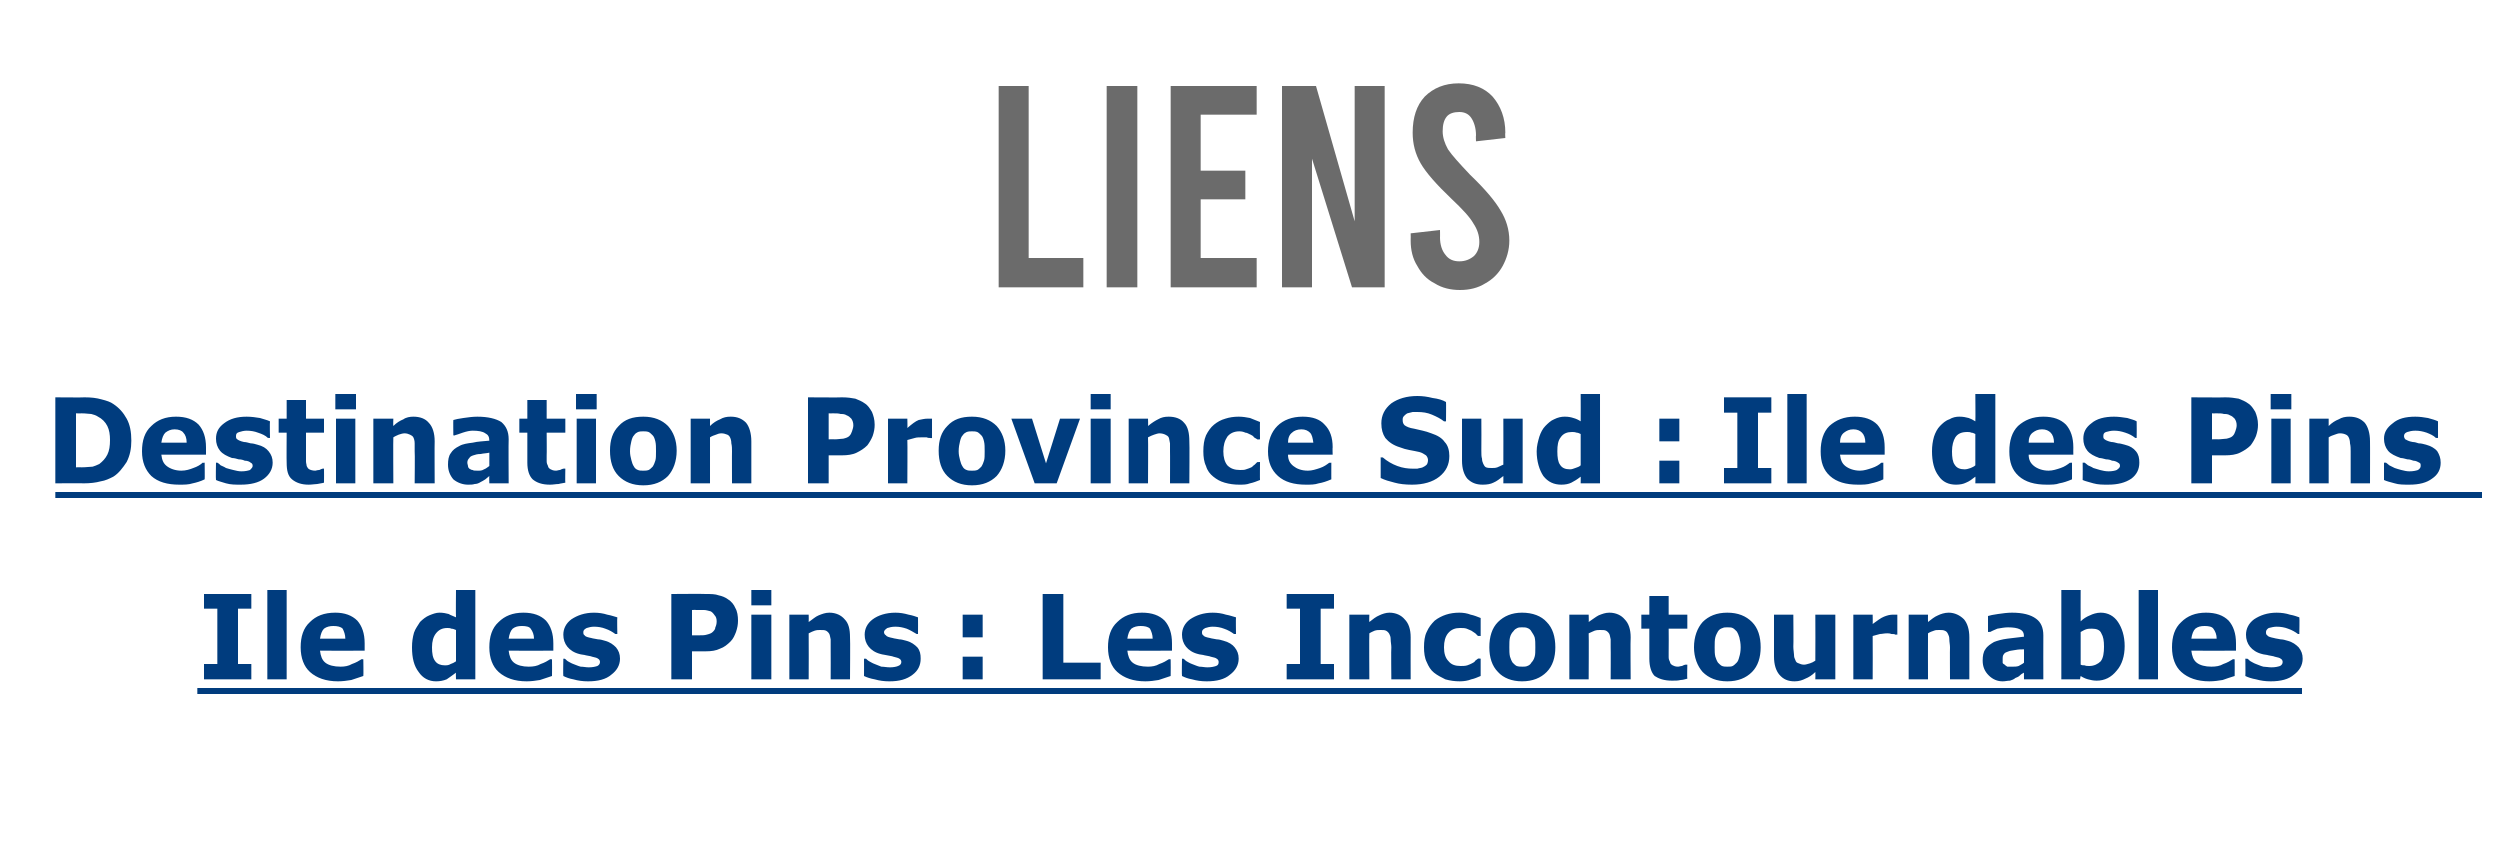
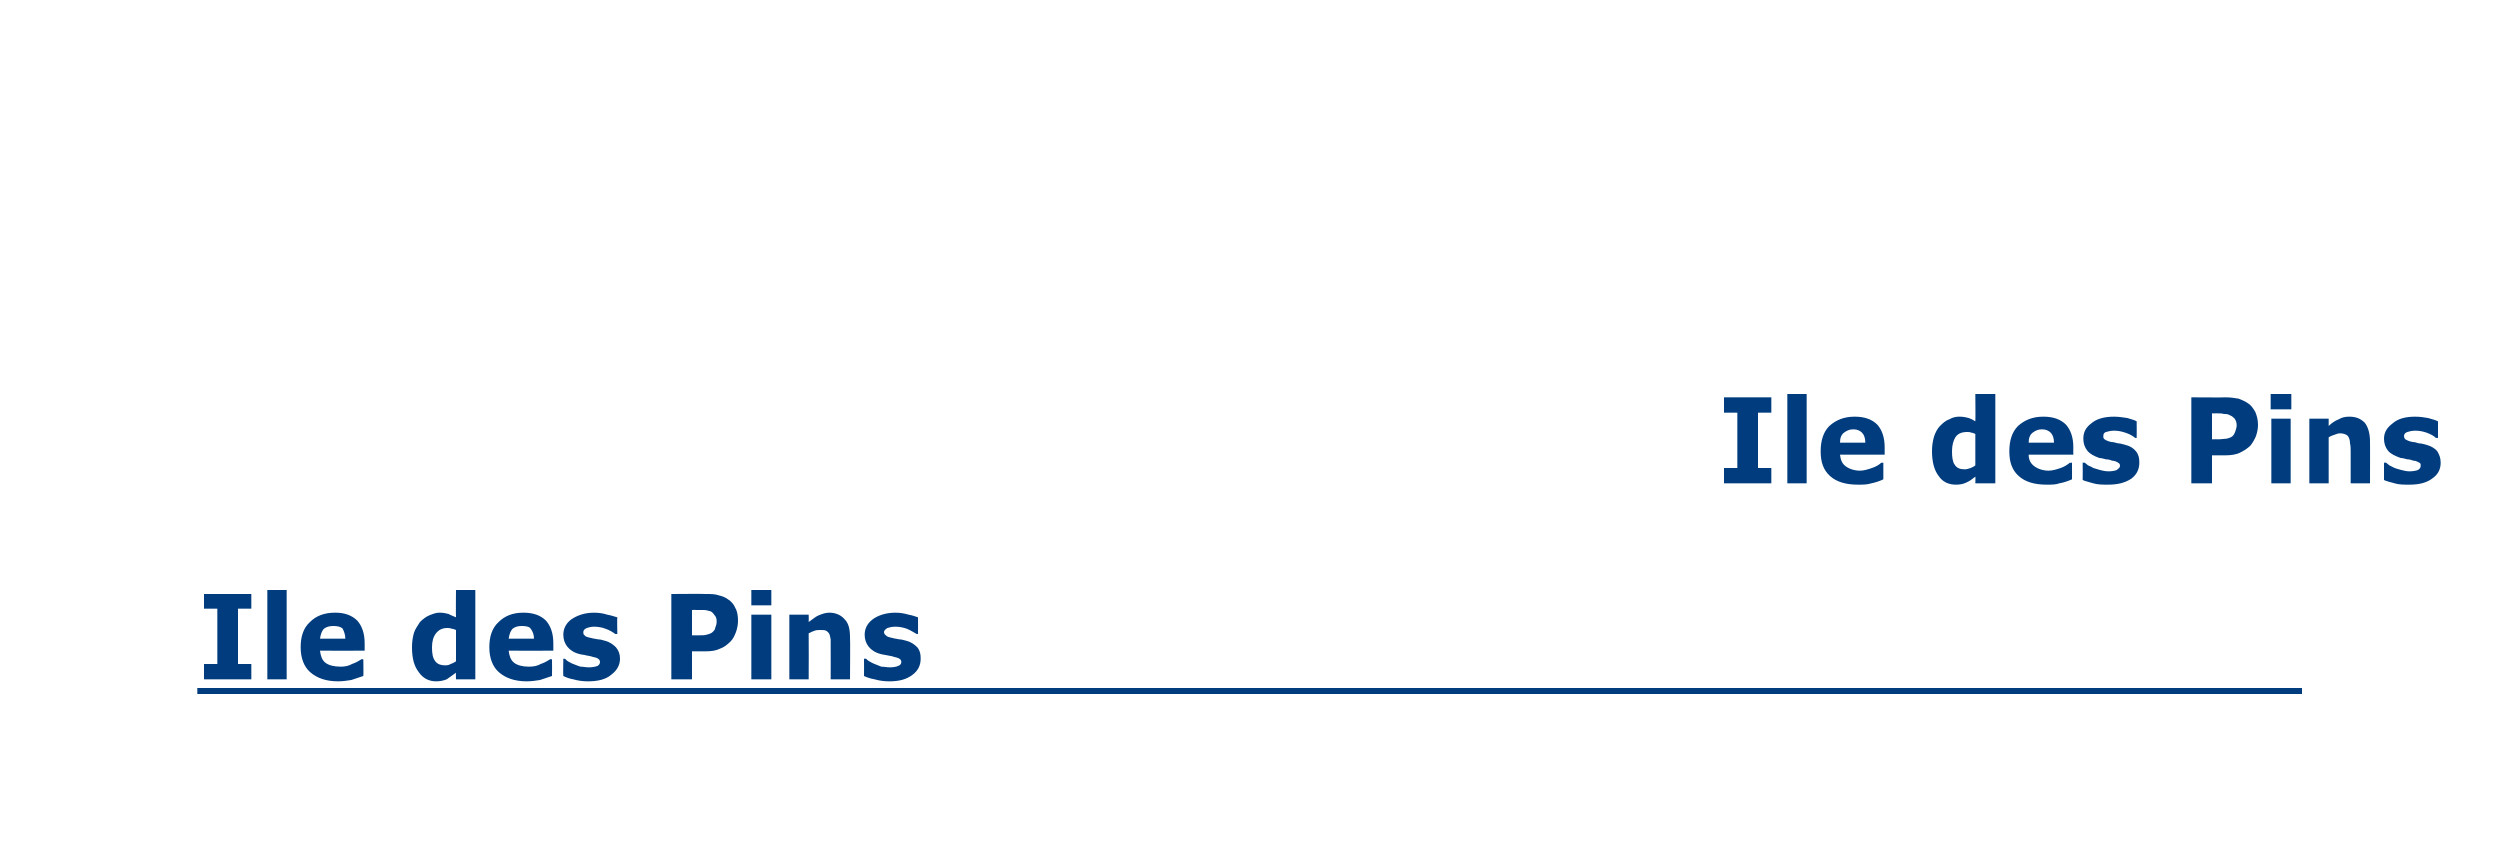
<svg xmlns="http://www.w3.org/2000/svg" xmlns:xlink="http://www.w3.org/1999/xlink" version="1.1" width="375px" height="127.6px" viewBox="0 0 375 127.6">
  <desc>LIENS Ile des Pins Ile des Pins</desc>
  <defs />
  <g class="svg-textframe-underlines">
    <rect class="svg-underline" x="29.6" y="103.2" width="315.7" height="0.9" style="fill:#003c7e;" />
-     <rect class="svg-underline" x="8.3" y="73.8" width="364" height="0.9" style="fill:#003c7e;" />
  </g>
  <g id="Polygon83231">
    <path d="m37.7 101.9h-7.1v-2.3h2v-8.3h-2v-2.2h7.1v2.2h-2v8.3h2v2.3zm5.3 0h-2.9V88.5h2.9v13.4zm11.7-4.3s-6.67.03-6.7 0c.1.8.3 1.4.8 1.8c.5.4 1.3.6 2.3.6c.6 0 1.2-.1 1.7-.4c.6-.2 1.1-.5 1.4-.7c.01-.04.3 0 .3 0c0 0 .04 2.45 0 2.5l-1.8.6c-.6.1-1.3.2-2 .2c-1.8 0-3.2-.5-4.2-1.4c-.9-.8-1.4-2.1-1.4-3.7c0-1.6.4-2.9 1.4-3.8c.9-.9 2.1-1.4 3.8-1.4c1.4 0 2.5.4 3.3 1.2c.7.8 1.1 1.9 1.1 3.4c.01.04 0 1.1 0 1.1zm-2.9-1.8c0-.6-.2-1.1-.4-1.5c-.3-.3-.8-.4-1.4-.4c-.5 0-1 .1-1.4.4c-.3.3-.5.8-.6 1.5h3.8zm19.5 6.1h-2.9s-.04-1.01 0-1c-.5.4-1 .7-1.4 1c-.5.2-1 .3-1.6.3c-1.1 0-2-.5-2.6-1.4c-.7-.9-1-2.1-1-3.7c0-.8.1-1.5.3-2.2c.2-.6.6-1.1.9-1.6c.4-.4.9-.8 1.4-1c.5-.2 1-.4 1.5-.4c.6 0 1 .1 1.4.2c.3.2.7.3 1.1.5c-.04 0 0-4.1 0-4.1h2.9v13.4zm-2.9-2.7v-4.7c-.2-.1-.5-.2-.7-.2c-.2-.1-.4-.1-.6-.1c-.8 0-1.3.3-1.7.8c-.4.5-.6 1.2-.6 2.1c0 .9.1 1.6.5 2.1c.3.4.8.6 1.4.6c.3 0 .6 0 .9-.2c.3-.1.5-.2.8-.4zM83 97.6s-6.67.03-6.7 0c.1.8.3 1.4.8 1.8c.5.4 1.3.6 2.2.6c.7 0 1.3-.1 1.8-.4c.6-.2 1.1-.5 1.4-.7c.01-.04.3 0 .3 0c0 0 .03 2.45 0 2.5l-1.8.6c-.6.1-1.3.2-2 .2c-1.8 0-3.2-.5-4.2-1.4c-.9-.8-1.4-2.1-1.4-3.7c0-1.6.4-2.9 1.4-3.8c.9-.9 2.1-1.4 3.7-1.4c1.5 0 2.6.4 3.4 1.2c.7.8 1.1 1.9 1.1 3.4v1.1zm-2.9-1.8c0-.6-.2-1.1-.5-1.5c-.2-.3-.7-.4-1.3-.4c-.6 0-1 .1-1.4.4c-.3.3-.5.8-.6 1.5h3.8zm12.9 3c0 1-.5 1.8-1.3 2.4c-.8.7-2 1-3.5 1c-.8 0-1.5-.1-2.2-.3c-.6-.1-1.1-.3-1.5-.5c-.05-.01 0-2.6 0-2.6c0 0 .22.03.2 0c.2.1.3.3.5.4c.2.1.5.3.8.4c.3.1.7.3 1.1.4c.4 0 .8.1 1.2.1c.6 0 1-.1 1.3-.2c.2-.1.4-.3.4-.6c0-.2-.1-.4-.3-.5c-.1-.1-.4-.2-.9-.3c-.2-.1-.5-.1-.9-.2c-.3-.1-.7-.1-1-.2c-.8-.2-1.4-.6-1.8-1.1c-.4-.5-.6-1.1-.6-1.8c0-.9.4-1.7 1.2-2.3c.9-.6 2-1 3.4-1c.7 0 1.4.1 2 .3c.6.1 1.1.3 1.5.4c-.05.04 0 2.5 0 2.5c0 0-.3-.02-.3 0c-.4-.3-.9-.6-1.5-.8c-.5-.2-1.1-.3-1.7-.3c-.4 0-.8.1-1.1.2c-.4.2-.5.4-.5.6c0 .2 0 .4.2.5c.1.2.5.3 1 .4c.3.1.6.1 1 .2c.3 0 .7.1 1 .2c.8.2 1.3.6 1.7 1c.4.5.6 1 .6 1.7zm17.7-5.7c0 .6-.1 1.1-.3 1.7c-.2.5-.4 1-.8 1.4c-.5.5-1 .9-1.6 1.1c-.6.3-1.3.4-2.2.4h-2v4.2h-3.1V89.1s5.16-.04 5.2 0c.7 0 1.4 0 1.9.2c.5.1 1 .3 1.4.6c.5.3.9.8 1.1 1.3c.3.5.4 1.2.4 1.9zm-3.2.1c0-.4-.1-.7-.3-.9c-.2-.3-.4-.5-.6-.6c-.4-.1-.7-.2-1-.2h-1.2c-.02-.04-.6 0-.6 0v3.8s.94-.01.9 0c.6 0 1 0 1.3-.1c.4-.1.7-.2.9-.4c.2-.2.4-.4.4-.7c.1-.2.2-.5.2-.9zm8.2 8.7h-3v-9.7h3v9.7zm0-11.1h-3v-2.3h3v2.3zm11.8 11.1h-2.9s.02-4.81 0-4.8v-1.2c-.1-.4-.1-.6-.2-.8c-.1-.2-.3-.4-.5-.5c-.2-.1-.5-.1-.9-.1c-.2 0-.5 0-.8.1c-.3.1-.5.2-.9.4c.03.03 0 6.9 0 6.9h-2.9v-9.7h2.9s.03 1.08 0 1.1c.6-.4 1-.8 1.5-1c.5-.2 1-.4 1.6-.4c1 0 1.8.4 2.3 1c.6.6.8 1.5.8 2.7c.05-.01 0 6.3 0 6.3zm10.6-3.1c0 1-.4 1.8-1.2 2.4c-.9.7-2 1-3.5 1c-.8 0-1.5-.1-2.2-.3c-.6-.1-1.2-.3-1.6-.5c.02-.01 0-2.6 0-2.6c0 0 .29.03.3 0c.1.1.3.3.5.4c.2.1.5.3.8.4c.3.1.7.3 1 .4c.4 0 .8.1 1.3.1c.5 0 1-.1 1.2-.2c.3-.1.5-.3.5-.6c0-.2-.1-.4-.3-.5c-.1-.1-.5-.2-.9-.3c-.2-.1-.5-.1-.9-.2c-.4-.1-.7-.1-1-.2c-.8-.2-1.4-.6-1.8-1.1c-.4-.5-.6-1.1-.6-1.8c0-.9.4-1.7 1.2-2.3c.8-.6 2-1 3.4-1c.7 0 1.3.1 2 .3c.6.1 1.1.3 1.4.4c.02.04 0 2.5 0 2.5c0 0-.23-.02-.2 0c-.5-.3-1-.6-1.5-.8c-.6-.2-1.1-.3-1.7-.3c-.5 0-.9.1-1.2.2c-.3.2-.5.4-.5.6c0 .2.1.4.3.5c.1.2.5.3 1 .4c.3.1.6.1 1 .2c.3 0 .6.1 1 .2c.8.2 1.3.6 1.7 1c.4.5.5 1 .5 1.7z" stroke="none" fill="#003c7e" />
    <a xlink:href="https://www.destinationprovincesud.nc/incontournables/ile-des-pins/" xlink:show="new" xlink:title=" : Les Incontournables">
      <rect style="fill:transparent;" x="143" y="87" width="202" height="15" />
    </a>
  </g>
  <g id="Polygon83230">
    <path d="m265.7 72.5h-7.1v-2.3h2v-8.3h-2v-2.3h7.1v2.3h-2v8.3h2v2.3zm5.3 0h-2.9V59.1h2.9v13.4zm11.7-4.3s-6.69.01-6.7 0c.1.8.3 1.3.8 1.7c.5.4 1.3.7 2.2.7c.6 0 1.2-.2 1.8-.4c.6-.2 1.1-.5 1.4-.8c-.01.04.3 0 .3 0c0 0 .01 2.53 0 2.5c-.6.3-1.3.5-1.8.6c-.6.2-1.3.2-2 .2c-1.8 0-3.2-.4-4.2-1.3c-1-.9-1.4-2.1-1.4-3.7c0-1.6.4-2.9 1.3-3.8c1-.9 2.2-1.4 3.8-1.4c1.5 0 2.6.4 3.4 1.2c.7.8 1.1 1.9 1.1 3.4c-.01.02 0 1.1 0 1.1zm-2.9-1.8c0-.7-.2-1.2-.5-1.5c-.3-.3-.7-.5-1.3-.5c-.6 0-1 .2-1.4.5c-.4.3-.6.8-.6 1.5h3.8zm19.5 6.1h-3s.04-1.04 0-1c-.5.4-.9.7-1.4.9c-.4.2-.9.3-1.5.3c-1.1 0-2-.4-2.6-1.3c-.7-.9-1-2.2-1-3.7c0-.8.1-1.5.3-2.2c.2-.6.5-1.2.9-1.6c.4-.4.8-.8 1.4-1c.5-.3 1-.4 1.5-.4c.6 0 1 .1 1.4.2c.3.1.7.3 1 .5c.04-.02 0-4.1 0-4.1h3v13.4zm-3-2.7v-4.7c-.2-.1-.4-.2-.6-.2c-.2-.1-.4-.1-.6-.1c-.8 0-1.4.2-1.8.8c-.3.5-.5 1.2-.5 2.1c0 .9.1 1.6.4 2c.3.5.8.7 1.5.7c.3 0 .6-.1.9-.2c.2-.1.5-.2.7-.4zm14.7-1.6s-6.7.01-6.7 0c0 .8.3 1.3.8 1.7c.5.4 1.3.7 2.2.7c.6 0 1.2-.2 1.8-.4c.6-.2 1-.5 1.4-.8c-.02.04.3 0 .3 0c0 0 .01 2.53 0 2.5c-.7.3-1.3.5-1.9.6c-.5.2-1.2.2-1.9.2c-1.8 0-3.2-.4-4.2-1.3c-1-.9-1.4-2.1-1.4-3.7c0-1.6.4-2.9 1.3-3.8c1-.9 2.2-1.4 3.8-1.4c1.5 0 2.6.4 3.4 1.2c.7.8 1.1 1.9 1.1 3.4c-.02.02 0 1.1 0 1.1zm-2.9-1.8c0-.7-.2-1.2-.5-1.5c-.3-.3-.7-.5-1.3-.5c-.6 0-1 .2-1.4.5c-.4.3-.6.8-.6 1.5h3.8zm12.8 3c0 1-.4 1.8-1.2 2.4c-.9.6-2 .9-3.5.9c-.8 0-1.5 0-2.2-.2c-.6-.2-1.2-.3-1.6-.5c.03-.04 0-2.6 0-2.6h.3c.1.1.3.2.5.4c.2.1.5.2.8.4l1 .3c.4.1.8.2 1.3.2c.5 0 1-.1 1.2-.2c.3-.2.5-.4.5-.6c0-.3-.1-.4-.3-.5c-.1-.1-.5-.3-.9-.3c-.2-.1-.5-.2-.9-.2c-.4-.1-.7-.2-1-.2c-.8-.3-1.4-.6-1.8-1.1c-.4-.5-.6-1.1-.6-1.8c0-1 .4-1.7 1.2-2.3c.8-.7 2-1 3.4-1c.7 0 1.3.1 2 .2c.6.2 1.1.3 1.4.5c.03.02 0 2.5 0 2.5c0 0-.22-.04-.2 0c-.5-.4-.9-.6-1.5-.8c-.6-.2-1.1-.3-1.7-.3c-.5 0-.8.1-1.2.2c-.3.1-.4.3-.4.6c0 .2 0 .4.2.5c.1.1.5.3 1 .4c.3 0 .6.1 1 .2c.3 0 .6.1 1 .2c.8.2 1.3.5 1.7 1c.4.5.5 1 .5 1.7zm17.8-5.7c0 .6-.1 1.1-.3 1.7c-.2.5-.5 1-.8 1.4c-.5.5-1 .8-1.6 1.1c-.6.3-1.4.4-2.2.4h-2v4.2h-3.1V59.6s5.13.04 5.1 0c.8 0 1.4.1 2 .2c.5.2 1 .4 1.4.7c.5.3.8.8 1.1 1.3c.2.5.4 1.1.4 1.9zm-3.2.1c0-.4-.1-.7-.3-1c-.2-.2-.4-.4-.7-.5c-.3-.2-.6-.2-.9-.2c-.3-.1-.7-.1-1.2-.1c-.04.03-.6 0-.6 0v3.9s.92-.03.9 0c.5 0 1-.1 1.3-.1c.4-.1.7-.2.9-.4c.2-.2.3-.4.4-.7c.1-.3.2-.6.2-.9zm8.1 8.7h-2.9v-9.7h2.9v9.7zm.1-11.1h-3.1v-2.3h3.1v2.3zm11.8 11.1h-2.9v-4.8c0-.4 0-.8-.1-1.2c0-.4-.1-.7-.2-.9c-.1-.2-.2-.3-.4-.4c-.2-.1-.5-.2-.9-.2c-.3 0-.5.1-.8.2c-.3.1-.6.2-.9.4v6.9h-2.9v-9.7h2.9s.01 1.06 0 1.1c.5-.5 1-.8 1.5-1c.5-.3 1-.4 1.6-.4c1 0 1.7.3 2.3.9c.5.6.8 1.6.8 2.8c.02-.03 0 6.3 0 6.3zm10.6-3.1c0 1-.4 1.8-1.3 2.4c-.8.6-1.9.9-3.4.9c-.8 0-1.6 0-2.2-.2c-.7-.2-1.2-.3-1.6-.5v-2.6h.3c.1.1.3.2.5.4l.8.4c.3.1.6.2 1 .3c.4.1.8.2 1.2.2c.6 0 1-.1 1.3-.2c.3-.2.4-.4.4-.6c0-.3 0-.4-.2-.5c-.2-.1-.5-.3-.9-.3c-.3-.1-.5-.2-.9-.2c-.4-.1-.7-.2-1-.2c-.8-.3-1.5-.6-1.9-1.1c-.4-.5-.6-1.1-.6-1.8c0-1 .5-1.7 1.3-2.3c.8-.7 1.9-1 3.4-1c.7 0 1.3.1 1.9.2c.7.2 1.1.3 1.5.5v2.5s-.25-.04-.3 0c-.4-.4-.9-.6-1.4-.8c-.6-.2-1.1-.3-1.7-.3c-.5 0-.9.1-1.2.2c-.3.1-.5.3-.5.6c0 .2.1.4.2.5c.2.1.5.3 1.1.4c.3 0 .6.1.9.2c.4 0 .7.1 1.1.2c.7.2 1.3.5 1.7 1c.3.5.5 1 .5 1.7z" stroke="none" fill="#003c7e" />
  </g>
  <g id="Polygon83228">
-     <path d="m149.8 12.9h4.5v25.8h8.2v4.4h-12.7V12.9zm16.2 0h4.6v30.2H166V12.9zm9.6 0h12.9v4.3h-8.4v8.4h6.7v4.3h-6.7v8.8h8.4v4.4h-12.9V12.9zm16.7 0h5.1l5.8 20.3V12.9h4.5v30.2h-4.9l-6-19.3v19.3h-4.5V12.9zM219 43.5c-1.4 0-2.7-.3-3.8-1c-1.2-.6-2-1.5-2.6-2.6c-.7-1.1-1-2.4-1-3.8c.03-.02 0-1.1 0-1.1l4.4-.5s.02 1.15 0 1.1c0 1.1.3 2 .8 2.6c.5.7 1.2 1 2.1 1c.9 0 1.6-.3 2.2-.8c.5-.5.8-1.2.8-2.1c0-1-.3-1.9-.9-2.8c-.5-.9-1.6-2.1-3.3-3.7c-2.2-2.1-3.8-3.9-4.6-5.3c-.8-1.4-1.2-2.9-1.2-4.6c0-2.3.6-4.1 1.8-5.4c1.3-1.3 3-2 5.1-2c2.2 0 3.9.7 5.1 2c1.2 1.4 1.9 3.2 1.9 5.4c-.05.03 0 .8 0 .8l-4.4.5s-.04-.88 0-.9c0-1.1-.3-2-.7-2.6c-.4-.6-1-.9-1.8-.9c-.8 0-1.5.2-1.9.7c-.4.5-.6 1.2-.6 2.2c0 .9.3 1.8.8 2.7c.6.9 1.7 2.1 3.3 3.8c2.3 2.2 3.8 4 4.6 5.4c.8 1.3 1.3 2.8 1.3 4.5c0 1.4-.4 2.7-1 3.8c-.6 1.1-1.5 2-2.6 2.6c-1.1.7-2.4 1-3.8 1z" stroke="none" fill="#6b6b6b" />
-   </g>
+     </g>
  <g id="Polygon83229">
-     <path d="m19.7 66.1c0 1.2-.2 2.2-.7 3.2c-.6.9-1.2 1.7-2 2.2c-.6.3-1.2.6-1.9.7c-.7.2-1.6.3-2.5.3c-.02-.03-4.3 0-4.3 0V59.6s4.4.04 4.4 0c1 0 1.8.1 2.5.3c.8.2 1.4.4 1.8.7c.9.6 1.5 1.3 2 2.2c.5.9.7 2 .7 3.3zm-3.2-.1c0-.8-.1-1.5-.4-2.1c-.3-.6-.8-1.1-1.4-1.4c-.3-.2-.6-.3-1-.4c-.3 0-.8-.1-1.5-.1c.02.03-.8 0-.8 0v8.1s.82-.03.8 0c.8 0 1.3-.1 1.7-.1c.3-.1.6-.2 1-.4c.5-.4.9-.8 1.2-1.4c.3-.6.4-1.3.4-2.2zm14.4 2.2s-6.68.01-6.7 0c.1.8.3 1.3.8 1.7c.5.4 1.3.7 2.2.7c.7 0 1.3-.2 1.8-.4c.6-.2 1.1-.5 1.4-.8c.01.04.3 0 .3 0c0 0 .03 2.53 0 2.5c-.6.3-1.3.5-1.8.6c-.6.2-1.3.2-2 .2c-1.8 0-3.2-.4-4.2-1.3c-.9-.9-1.4-2.1-1.4-3.7c0-1.6.4-2.9 1.4-3.8c.9-.9 2.1-1.4 3.7-1.4c1.5 0 2.6.4 3.4 1.2c.7.8 1.1 1.9 1.1 3.4v1.1zM28 66.4c0-.7-.2-1.2-.5-1.5c-.2-.3-.7-.5-1.3-.5c-.6 0-1 .2-1.4.5c-.3.3-.5.8-.6 1.5h3.8zm12.9 3c0 1-.5 1.8-1.3 2.4c-.8.6-2 .9-3.5.9c-.8 0-1.5 0-2.2-.2c-.6-.2-1.1-.3-1.5-.5c-.05-.04 0-2.6 0-2.6h.2c.2.1.3.2.5.4c.2.1.5.2.8.4c.3.1.7.2 1.1.3c.4.1.8.2 1.2.2c.6 0 1-.1 1.3-.2c.2-.2.4-.4.4-.6c0-.3-.1-.4-.3-.5c-.1-.1-.4-.3-.9-.3c-.2-.1-.5-.2-.9-.2c-.3-.1-.7-.2-1-.2c-.8-.3-1.4-.6-1.8-1.1c-.4-.5-.6-1.1-.6-1.8c0-1 .4-1.7 1.2-2.3c.9-.7 2-1 3.4-1c.7 0 1.4.1 2 .2c.6.2 1.1.3 1.5.5c-.05.02 0 2.5 0 2.5c0 0-.3-.04-.3 0c-.4-.4-.9-.6-1.5-.8c-.5-.2-1.1-.3-1.7-.3c-.4 0-.8.1-1.1.2c-.4.1-.5.3-.5.6c0 .2 0 .4.2.5c.1.1.5.3 1 .4c.3 0 .6.1 1 .2c.3 0 .7.1 1 .2c.8.2 1.3.5 1.7 1c.4.5.6 1 .6 1.7zm7.7 3c-.3.1-.6.1-1 .2c-.3 0-.8.1-1.3.1c-1.1 0-1.9-.3-2.5-.8c-.6-.5-.8-1.3-.8-2.5c-.03.02 0-4.5 0-4.5h-1.2v-2.1h1.2V60h2.9v2.8h2.7v2.1h-2.7v4.3c0 .3.1.5.1.7c.1.2.2.4.4.5c.2.1.5.2.9.2c.1 0 .3-.1.6-.1c.2-.1.4-.2.5-.2c-.02-.03.2 0 .2 0c0 0 .02 2.09 0 2.1zm4.7.1h-2.9v-9.7h2.9v9.7zm.1-11.1h-3.1v-2.3h3.1v2.3zm11.8 11.1h-3s.05-4.83 0-4.8v-1.2c0-.4-.1-.7-.2-.9c-.1-.2-.3-.3-.5-.4c-.2-.1-.5-.2-.8-.2c-.3 0-.6.1-.9.2c-.2.1-.5.2-.8.4c-.04.01 0 6.9 0 6.9h-3v-9.7h3s-.04 1.06 0 1.1c.5-.5 1-.8 1.5-1c.4-.3 1-.4 1.5-.4c1 0 1.8.3 2.3.9c.6.6.9 1.6.9 2.8c-.03-.03 0 6.3 0 6.3zm8.2-2.6v-2c-.4.1-.9.1-1.3.2c-.5 0-.8.1-1.1.2c-.3.1-.5.2-.6.4c-.2.2-.3.4-.3.7c0 .2.1.4.1.5c0 .2.1.3.2.4c.2.1.3.2.5.2c.1.1.4.1.8.1c.3 0 .6 0 .9-.2c.3-.1.5-.3.8-.5zm0 1.5c-.2.2-.4.3-.6.5c-.3.2-.5.3-.7.4c-.3.2-.6.3-.9.3c-.3.1-.6.1-1 .1c-.8 0-1.6-.3-2.2-.8c-.5-.6-.8-1.3-.8-2.2c0-.7.1-1.3.4-1.7c.3-.5.7-.8 1.3-1.1c.5-.3 1.2-.4 2-.5c.8-.2 1.6-.2 2.5-.3c0-.6-.2-.9-.6-1.1c-.4-.3-1.1-.4-1.9-.4c-.4 0-.9.1-1.5.3c-.5.2-.9.3-1.2.4c.04.04-.2 0-.2 0c0 0-.03-2.3 0-2.3c.3-.1.8-.2 1.5-.3c.7-.1 1.4-.2 2.1-.2c1.6 0 2.8.3 3.6.8c.7.6 1.1 1.4 1.1 2.6c-.04-.01 0 6.6 0 6.6h-2.9s-.04-1.05 0-1.1zm11.4 1c-.4.1-.7.1-1 .2c-.4 0-.8.1-1.3.1c-1.2 0-2-.3-2.6-.8c-.5-.5-.8-1.3-.8-2.5v-4.5h-1.2v-2.1h1.2V60h2.9v2.8h2.8v2.1H82s.03 3.43 0 3.4v.9c0 .3.1.5.2.7c0 .2.2.4.4.5c.2.1.4.2.8.2c.2 0 .4-.1.6-.1c.2-.1.4-.2.5-.2c.01-.03.3 0 .3 0c0 0-.04 2.09 0 2.1zm4.6.1h-2.9v-9.7h2.9v9.7zm.1-11.1h-3.1v-2.3h3.1v2.3zm12 6.2c0 1.6-.5 2.9-1.3 3.8c-.9.9-2.1 1.4-3.7 1.4c-1.6 0-2.8-.5-3.7-1.4c-.9-.9-1.3-2.2-1.3-3.8c0-1.6.4-2.8 1.3-3.7c.9-1 2.1-1.4 3.7-1.4c1.6 0 2.8.5 3.7 1.4c.8.9 1.3 2.1 1.3 3.7zM97.9 70c.2-.3.3-.6.4-.9c.1-.3.1-.8.1-1.4c0-.6 0-1.1-.1-1.5c-.1-.4-.2-.7-.4-.9c-.2-.2-.4-.4-.6-.5c-.3-.1-.5-.1-.8-.1c-.3 0-.5 0-.8.1c-.2.1-.4.2-.6.5c-.2.2-.3.5-.4.9c-.1.4-.2.9-.2 1.5c0 .5.1.9.2 1.3c.1.4.2.7.4 1c.1.2.3.4.6.5c.2.1.5.1.8.1c.3 0 .5 0 .8-.1c.2-.1.4-.3.6-.5zm14.8 2.5h-2.9s-.02-4.83 0-4.8c0-.4 0-.8-.1-1.2c0-.4-.1-.7-.2-.9c-.1-.2-.2-.3-.4-.4c-.3-.1-.5-.2-.9-.2c-.3 0-.6.1-.8.2c-.3.1-.6.2-.9.4v6.9h-2.9v-9.7h2.9s-.01 1.06 0 1.1c.5-.5 1-.8 1.5-1c.5-.3 1-.4 1.6-.4c1 0 1.7.3 2.3.9c.5.6.8 1.6.8 2.8v6.3zm18.5-8.8c0 .6-.1 1.1-.3 1.7c-.2.5-.5 1-.8 1.4c-.5.5-1 .8-1.6 1.1c-.6.3-1.4.4-2.2.4h-2v4.2h-3.1V59.6s5.14.04 5.1 0c.8 0 1.5.1 2 .2c.5.2 1 .4 1.4.7c.5.3.8.8 1.1 1.3c.2.5.4 1.1.4 1.9zm-3.2.1c0-.4-.1-.7-.3-1c-.2-.2-.4-.4-.7-.5c-.3-.2-.6-.2-.9-.2c-.3-.1-.7-.1-1.2-.1c-.04.03-.6 0-.6 0v3.9s.92-.03.9 0c.5 0 1-.1 1.3-.1c.4-.1.7-.2.9-.4c.2-.2.3-.4.4-.7c.1-.3.2-.6.2-.9zm11.8 1.9s-.25.05-.2 0c-.2 0-.4 0-.6-.1h-.7c-.4 0-.8 0-1.1.1l-1.1.3c.04-.01 0 6.5 0 6.5h-2.9v-9.7h2.9s.04 1.42 0 1.4c.7-.6 1.2-1 1.7-1.2c.5-.1.9-.2 1.3-.2h.7v2.9zm11 1.9c0 1.6-.5 2.9-1.3 3.8c-.9.9-2.1 1.4-3.7 1.4c-1.6 0-2.8-.5-3.7-1.4c-.9-.9-1.3-2.2-1.3-3.8c0-1.6.4-2.8 1.3-3.7c.9-1 2.1-1.4 3.7-1.4c1.6 0 2.8.5 3.7 1.4c.8.9 1.3 2.1 1.3 3.7zm-3.6 2.4c.2-.3.3-.6.4-.9c.1-.3.1-.8.1-1.4c0-.6 0-1.1-.1-1.5c-.1-.4-.2-.7-.4-.9c-.2-.2-.4-.4-.6-.5c-.3-.1-.5-.1-.8-.1c-.3 0-.5 0-.8.1c-.2.1-.4.2-.6.5c-.2.2-.3.5-.4.9c-.1.4-.2.9-.2 1.5c0 .5.1.9.2 1.3c.1.4.2.7.4 1c.1.2.3.4.6.5c.2.1.5.1.8.1c.3 0 .5 0 .8-.1c.2-.1.4-.3.6-.5zm14.8-7.2l-3.5 9.7h-3.3l-3.5-9.7h3.1l2.1 6.7l2.1-6.7h3zm4.6 9.7h-3v-9.7h3v9.7zm0-11.1h-3v-2.3h3v2.3zm11.8 11.1h-2.9s.02-4.83 0-4.8v-1.2c-.1-.4-.1-.7-.2-.9c-.1-.2-.3-.3-.5-.4c-.2-.1-.5-.2-.9-.2c-.2 0-.5.1-.8.2c-.3.1-.5.2-.9.4c.04.01 0 6.9 0 6.9h-2.9v-9.7h2.9s.04 1.06 0 1.1c.6-.5 1.1-.8 1.5-1c.5-.3 1-.4 1.6-.4c1 0 1.8.3 2.3.9c.6.6.8 1.6.8 2.8c.05-.03 0 6.3 0 6.3zm7.5.2c-.8 0-1.5-.1-2.2-.3c-.7-.2-1.2-.5-1.7-.9c-.5-.4-.9-.9-1.1-1.6c-.3-.6-.4-1.4-.4-2.2c0-.9.1-1.7.4-2.4c.3-.6.7-1.2 1.2-1.6c.5-.4 1-.7 1.7-.9c.6-.2 1.3-.3 2-.3c.6 0 1.2.1 1.7.2l1.5.6c-.03 0 0 2.6 0 2.6c0 0-.45.05-.4 0c-.2-.1-.3-.2-.5-.3c-.1-.2-.3-.3-.5-.4c-.3-.1-.5-.3-.8-.3c-.2-.1-.5-.2-.9-.2c-.8 0-1.4.3-1.8.8c-.4.6-.6 1.3-.6 2.2c0 .9.2 1.6.6 2.1c.5.5 1.1.7 1.9.7c.3 0 .7 0 .9-.1c.3-.1.6-.2.8-.3c.2-.1.3-.3.5-.4l.4-.4c-.05.04.4 0 .4 0c0 0-.03 2.68 0 2.7c-.5.2-1 .4-1.5.5c-.5.2-1 .2-1.6.2zm14-4.5s-6.72.01-6.7 0c0 .8.3 1.3.8 1.7c.5.4 1.2.7 2.2.7c.6 0 1.2-.2 1.8-.4c.6-.2 1-.5 1.4-.8c-.04.04.3 0 .3 0c0 0-.01 2.53 0 2.5c-.7.3-1.3.5-1.9.6c-.6.2-1.2.2-1.9.2c-1.8 0-3.2-.4-4.2-1.3c-1-.9-1.5-2.1-1.5-3.7c0-1.6.5-2.9 1.4-3.8c.9-.9 2.2-1.4 3.8-1.4c1.5 0 2.6.4 3.3 1.2c.8.8 1.2 1.9 1.2 3.4c-.04.02 0 1.1 0 1.1zm-2.9-1.8c-.1-.7-.2-1.2-.5-1.5c-.3-.3-.7-.5-1.3-.5c-.6 0-1.1.2-1.4.5c-.4.3-.6.8-.6 1.5h3.8zm20.4 2c0 1.3-.5 2.3-1.5 3.1c-1 .8-2.4 1.2-4.1 1.2c-1 0-1.9-.1-2.6-.3c-.8-.2-1.5-.4-2.1-.7v-3.1s.33.04.3 0c.7.6 1.4 1 2.2 1.3c.8.3 1.6.4 2.3.4h.7c.3-.1.6-.1.8-.2c.2-.1.4-.2.6-.4c.1-.1.2-.4.2-.7c0-.2-.1-.5-.3-.7c-.3-.2-.6-.4-1-.5c-.5-.1-.9-.2-1.5-.3c-.5-.1-.9-.2-1.4-.4c-1-.3-1.7-.8-2.2-1.4c-.4-.6-.6-1.3-.6-2.2c0-1.2.5-2.2 1.5-3c1-.7 2.3-1.1 3.9-1.1c.8 0 1.5.1 2.3.3c.8.1 1.5.3 2 .6c.03-.03 0 2.9 0 2.9c0 0-.3.02-.3 0c-.5-.4-1.1-.7-1.8-1c-.7-.3-1.4-.4-2.2-.4h-.7c-.3.1-.5.1-.8.2c-.2.1-.4.3-.5.4c-.2.2-.2.4-.2.6c0 .4.1.6.3.8c.3.2.7.4 1.4.5l1.3.3c.4.1.8.2 1.3.4c.9.3 1.6.7 2 1.3c.5.5.7 1.3.7 2.1zm11 4.1h-2.9s.02-1.1 0-1.1c-.5.4-1 .8-1.5 1c-.4.2-.9.3-1.6.3c-1 0-1.7-.3-2.3-.9c-.5-.6-.8-1.5-.8-2.7v-6.3h2.9s.03 4.79 0 4.8c0 .5 0 .9.1 1.2c0 .3.1.6.2.8c.1.2.2.4.4.5c.3.1.5.1.9.1c.3 0 .5 0 .8-.1c.3-.1.6-.3.9-.4c.02-.05 0-6.9 0-6.9h2.9v9.7zm11.6 0h-2.9s.02-1.04 0-1c-.5.4-1 .7-1.4.9c-.4.2-.9.3-1.5.3c-1.1 0-2-.4-2.7-1.3c-.6-.9-1-2.2-1-3.7c0-.8.2-1.5.4-2.2c.2-.6.5-1.2.9-1.6c.4-.4.8-.8 1.3-1c.6-.3 1.1-.4 1.6-.4c.6 0 1 .1 1.3.2c.4.1.8.3 1.1.5c.02-.02 0-4.1 0-4.1h2.9v13.4zm-2.9-2.7v-4.7c-.2-.1-.4-.2-.6-.2c-.3-.1-.5-.1-.7-.1c-.7 0-1.3.2-1.7.8c-.4.5-.5 1.2-.5 2.1c0 .9.1 1.6.4 2c.3.5.8.7 1.5.7c.3 0 .5-.1.8-.2c.3-.1.6-.2.8-.4zm14.8-3.6h-3v-3.4h3v3.4zm0 6.3h-3v-3.4h3v3.4z" stroke="none" fill="#003c7e" />
    <a xlink:href="https://www.destinationprovincesud.nc/destinations/ile-des-pins/" xlink:show="new" xlink:title="Destination Province Sud : ">
-       <rect style="fill:transparent;" x="7" y="58" width="245" height="15" />
-     </a>
+       </a>
  </g>
  <g id="Polygon83232">
-     <path d="m147.4 95.6h-3v-3.4h3v3.4zm0 6.3h-3v-3.4h3v3.4zm17.7 0h-8.7V89.1h3.1v10.3h5.6v2.5zm10.7-4.3s-6.67.03-6.7 0c.1.8.3 1.4.8 1.8c.5.4 1.3.6 2.3.6c.6 0 1.2-.1 1.7-.4c.6-.2 1.1-.5 1.4-.7c.01-.04.3 0 .3 0c0 0 .03 2.45 0 2.5l-1.8.6c-.6.1-1.3.2-2 .2c-1.8 0-3.2-.5-4.2-1.4c-.9-.8-1.4-2.1-1.4-3.7c0-1.6.4-2.9 1.4-3.8c.9-.9 2.1-1.4 3.7-1.4c1.5 0 2.6.4 3.4 1.2c.7.8 1.1 1.9 1.1 3.4v1.1zm-2.9-1.8c0-.6-.2-1.1-.4-1.5c-.3-.3-.8-.4-1.4-.4c-.5 0-1 .1-1.4.4c-.3.3-.5.8-.6 1.5h3.8zm12.9 3c0 1-.5 1.8-1.3 2.4c-.8.7-2 1-3.5 1c-.8 0-1.5-.1-2.2-.3c-.6-.1-1.1-.3-1.5-.5c-.05-.01 0-2.6 0-2.6c0 0 .22.03.2 0c.2.1.3.3.5.4c.2.1.5.3.8.4c.3.1.7.3 1.1.4c.4 0 .8.1 1.2.1c.6 0 1-.1 1.3-.2c.3-.1.4-.3.4-.6c0-.2-.1-.4-.3-.5c-.1-.1-.4-.2-.9-.3c-.2-.1-.5-.1-.9-.2c-.3-.1-.7-.1-1-.2c-.8-.2-1.4-.6-1.8-1.1c-.4-.5-.6-1.1-.6-1.8c0-.9.4-1.7 1.2-2.3c.9-.6 2-1 3.4-1c.7 0 1.4.1 2 .3c.6.1 1.1.3 1.5.4c-.04.04 0 2.5 0 2.5c0 0-.29-.02-.3 0c-.4-.3-.9-.6-1.5-.8c-.5-.2-1.1-.3-1.7-.3c-.4 0-.8.1-1.1.2c-.4.2-.5.4-.5.6c0 .2 0 .4.2.5c.1.2.5.3 1 .4c.3.1.6.1 1 .2c.3 0 .7.1 1 .2c.8.2 1.4.6 1.7 1c.4.5.6 1 .6 1.7zm14.3 3.1H193v-2.3h2v-8.3h-2v-2.2h7.1v2.2h-2v8.3h2v2.3zm11.5 0h-2.9s-.05-4.81 0-4.8c0-.4-.1-.8-.1-1.2c0-.4-.1-.6-.2-.8c-.1-.2-.3-.4-.5-.5c-.2-.1-.5-.1-.8-.1c-.3 0-.6 0-.9.1c-.2.1-.5.2-.8.4c-.04.03 0 6.9 0 6.9h-3v-9.7h3s-.04 1.08 0 1.1c.5-.4 1-.8 1.5-1c.4-.2 1-.4 1.5-.4c1 0 1.8.4 2.3 1c.6.6.9 1.5.9 2.7c-.02-.01 0 6.3 0 6.3zm7.4.3c-.8 0-1.5-.1-2.2-.3c-.6-.3-1.2-.6-1.7-1c-.5-.4-.8-.9-1.1-1.6c-.3-.6-.4-1.4-.4-2.2c0-.9.1-1.7.4-2.3c.3-.7.7-1.2 1.2-1.7c.5-.4 1.1-.7 1.7-.9c.6-.2 1.3-.3 2-.3c.6 0 1.2.1 1.7.3c.5.1 1 .3 1.5.5v2.7s-.42-.03-.4 0l-.4-.4c-.2-.1-.4-.3-.6-.4c-.2-.1-.5-.2-.7-.3c-.3-.1-.6-.1-1-.1c-.7 0-1.3.2-1.8.8c-.4.5-.6 1.2-.6 2.1c0 .9.2 1.6.7 2.1c.4.5 1 .7 1.8.7c.3 0 .7 0 1-.1c.3-.1.5-.2.7-.3c.2-.1.4-.2.5-.4c.1-.1.3-.2.4-.3c-.02-.04.4 0 .4 0v2.6c-.5.2-.9.4-1.4.5c-.5.2-1.1.3-1.7.3zm14.3-5.1c0 1.5-.4 2.8-1.3 3.7c-.9.9-2.1 1.4-3.7 1.4c-1.5 0-2.8-.5-3.6-1.4c-.9-.9-1.3-2.2-1.3-3.7c0-1.6.4-2.9 1.3-3.8c.9-.9 2.1-1.4 3.6-1.4c1.6 0 2.9.5 3.7 1.4c.9.9 1.3 2.2 1.3 3.8zm-3.6 2.3c.2-.2.4-.5.5-.9c.1-.3.1-.8.1-1.4c0-.6 0-1.1-.1-1.5c-.1-.3-.3-.6-.5-.9c-.1-.2-.3-.4-.6-.5c-.2-.1-.5-.1-.8-.1c-.2 0-.5 0-.7.1c-.2.1-.4.2-.6.5c-.2.2-.4.5-.5.9c-.1.4-.1.9-.1 1.5c0 .5 0 1 .1 1.4c.1.3.2.6.4.9c.2.2.4.4.6.5c.3.1.6.1.9.1c.2 0 .5 0 .7-.1c.3-.1.5-.3.6-.5zm14.9 2.5h-3s.03-4.81 0-4.8v-1.2c-.1-.4-.1-.6-.2-.8c-.1-.2-.3-.4-.5-.5c-.2-.1-.5-.1-.9-.1c-.2 0-.5 0-.8.1c-.2.1-.5.2-.9.4c.04.03 0 6.9 0 6.9h-2.9v-9.7h2.9s.04 1.08 0 1.1c.6-.4 1.1-.8 1.5-1c.5-.2 1-.4 1.6-.4c1 0 1.8.4 2.3 1c.6.6.9 1.5.9 2.7c-.05-.01 0 6.3 0 6.3zm8.5-.1c-.4.1-.7.2-1 .2c-.4.1-.8.1-1.3.1c-1.2 0-2-.3-2.6-.7c-.5-.5-.8-1.4-.8-2.6v-4.5h-1.2v-2.1h1.2v-2.8h2.9v2.8h2.8v2.1h-2.8s.03 3.45 0 3.5v.8c0 .3.1.5.2.7c0 .2.2.4.4.5c.2.1.4.2.8.2c.2 0 .4-.1.6-.1c.2-.1.4-.2.5-.2h.3s-.05 2.11 0 2.1zm11-4.7c0 1.5-.4 2.8-1.3 3.7c-.9.9-2.1 1.4-3.7 1.4c-1.6 0-2.8-.5-3.7-1.4c-.8-.9-1.3-2.2-1.3-3.7c0-1.6.5-2.9 1.3-3.8c.9-.9 2.1-1.4 3.7-1.4c1.6 0 2.8.5 3.7 1.4c.9.9 1.3 2.2 1.3 3.8zm-3.6 2.3c.2-.2.3-.5.4-.9c.1-.3.2-.8.2-1.4c0-.6-.1-1.1-.2-1.5c-.1-.3-.2-.6-.4-.9c-.2-.2-.4-.4-.6-.5c-.2-.1-.5-.1-.8-.1c-.3 0-.5 0-.7.1c-.3.1-.5.2-.7.5c-.1.2-.3.5-.4.9c-.1.4-.1.9-.1 1.5c0 .5 0 1 .1 1.4c.1.3.2.6.4.9c.2.2.4.4.6.5c.3.1.5.1.8.1c.3 0 .6 0 .8-.1c.2-.1.4-.3.6-.5zm14.8 2.5h-3s.03-1.08 0-1.1c-.5.5-1 .8-1.5 1c-.4.2-.9.4-1.6.4c-1 0-1.7-.3-2.3-1c-.5-.6-.8-1.5-.8-2.7v-6.3h2.9s.04 4.82 0 4.8c0 .5.1.9.1 1.2c0 .4.1.6.2.8c.1.3.2.4.5.5c.2.1.5.2.8.2c.3 0 .5-.1.9-.2c.3-.1.5-.2.8-.4c.03-.02 0-6.9 0-6.9h3v9.7zm9.3-6.7s-.26-.03-.3 0c-.1-.1-.3-.1-.6-.1c-.2-.1-.5-.1-.6-.1c-.5 0-.8.1-1.1.1l-1.1.3c.03.01 0 6.5 0 6.5H278v-9.7h2.9s.03 1.44 0 1.4c.7-.5 1.2-.9 1.7-1.1c.5-.2.9-.3 1.3-.3h.7v3zm10.8 6.7h-2.9s-.03-4.81 0-4.8c0-.4-.1-.8-.1-1.2c0-.4-.1-.6-.2-.8c-.1-.2-.2-.4-.5-.5c-.2-.1-.5-.1-.8-.1c-.3 0-.6 0-.8.1c-.3.1-.6.2-.9.4c-.02.03 0 6.9 0 6.9h-2.9v-9.7h2.9s-.02 1.08 0 1.1c.5-.4 1-.8 1.5-1c.4-.2 1-.4 1.6-.4c.9 0 1.7.4 2.3 1c.5.6.8 1.5.8 2.7v6.3zm8.2-2.5v-2c-.4 0-.8 0-1.3.1c-.5.1-.8.1-1 .2c-.3.1-.6.2-.7.4c-.2.2-.2.5-.2.8v.5c0 .1.1.2.3.3c.1.1.2.2.4.3h.8c.3 0 .6 0 .9-.1c.3-.2.6-.3.8-.5zm0 1.5c-.2.1-.4.2-.6.4c-.2.2-.4.3-.7.4c-.2.2-.5.3-.8.4c-.4 0-.7.1-1.1.1c-.8 0-1.5-.3-2.1-.9c-.6-.6-.9-1.3-.9-2.2c0-.7.1-1.3.4-1.7c.3-.5.8-.8 1.3-1.1c.5-.2 1.2-.4 2-.5l2.5-.3c0-.6-.2-.9-.6-1.1c-.4-.2-1-.3-1.8-.3c-.5 0-1 .1-1.6.2c-.5.2-.9.4-1.1.5c-.04-.04-.3 0-.3 0v-2.4c.3-.1.8-.2 1.5-.3c.7-.1 1.4-.2 2.1-.2c1.6 0 2.8.3 3.6.9c.7.5 1.1 1.3 1.1 2.5c-.02.01 0 6.6 0 6.6h-2.9s-.02-1.03 0-1zm15.1-4c0 1.5-.4 2.8-1.2 3.7c-.8 1-1.8 1.5-3 1.5c-.5 0-.9-.1-1.3-.2c-.4-.1-.8-.3-1.1-.5c-.02.01-.1.5-.1.5h-2.8V88.5h2.9s-.02 4.72 0 4.7c.4-.4.9-.7 1.4-.9c.4-.2 1-.4 1.6-.4c1.1 0 2 .5 2.6 1.4c.6.9 1 2.1 1 3.6zm-3.1.1c0-.9-.1-1.5-.4-2c-.2-.5-.7-.7-1.4-.7c-.3 0-.6 0-.9.1c-.3.1-.6.3-.8.4v4.9c.2.1.4.1.6.1c.2.1.4.1.7.1c.7 0 1.3-.3 1.7-.7c.4-.5.5-1.3.5-2.2zm8.1 4.9h-2.9V88.5h2.9v13.4zm11.7-4.3s-6.68.03-6.7 0c.1.8.3 1.4.8 1.8c.5.4 1.3.6 2.2.6c.7 0 1.3-.1 1.8-.4c.6-.2 1.1-.5 1.4-.7c0-.04.3 0 .3 0c0 0 .02 2.45 0 2.5c-.6.2-1.3.4-1.8.6c-.6.1-1.3.2-2 .2c-1.8 0-3.2-.5-4.2-1.4c-.9-.8-1.4-2.1-1.4-3.7c0-1.6.4-2.9 1.4-3.8c.9-.9 2.1-1.4 3.7-1.4c1.5 0 2.6.4 3.4 1.2c.7.8 1.1 1.9 1.1 3.4c-.01.04 0 1.1 0 1.1zm-2.9-1.8c0-.6-.2-1.1-.5-1.5c-.2-.3-.7-.4-1.3-.4c-.6 0-1 .1-1.4.4c-.3.3-.5.8-.6 1.5h3.8zm12.9 3c0 1-.5 1.8-1.3 2.4c-.8.7-2 1-3.5 1c-.8 0-1.5-.1-2.2-.3c-.6-.1-1.2-.3-1.6-.5c.04-.01 0-2.6 0-2.6c0 0 .31.03.3 0c.2.1.3.3.5.4c.2.1.5.3.8.4c.3.1.7.3 1.1.4c.3 0 .8.1 1.2.1c.6 0 1-.1 1.3-.2c.2-.1.4-.3.4-.6c0-.2-.1-.4-.3-.5c-.1-.1-.4-.2-.9-.3c-.2-.1-.5-.1-.9-.2c-.3-.1-.7-.1-1-.2c-.8-.2-1.4-.6-1.8-1.1c-.4-.5-.6-1.1-.6-1.8c0-.9.4-1.7 1.2-2.3c.9-.6 2-1 3.4-1c.7 0 1.4.1 2 .3c.6.1 1.1.3 1.4.4c.05.04 0 2.5 0 2.5c0 0-.2-.02-.2 0c-.4-.3-.9-.6-1.5-.8c-.5-.2-1.1-.3-1.7-.3c-.4 0-.8.1-1.2.2c-.3.2-.4.4-.4.6c0 .2 0 .4.2.5c.1.2.5.3 1 .4c.3.1.6.1 1 .2c.3 0 .7.1 1 .2c.8.2 1.3.6 1.7 1c.4.5.6 1 .6 1.7z" stroke="none" fill="#003c7e" />
-   </g>
+     </g>
</svg>